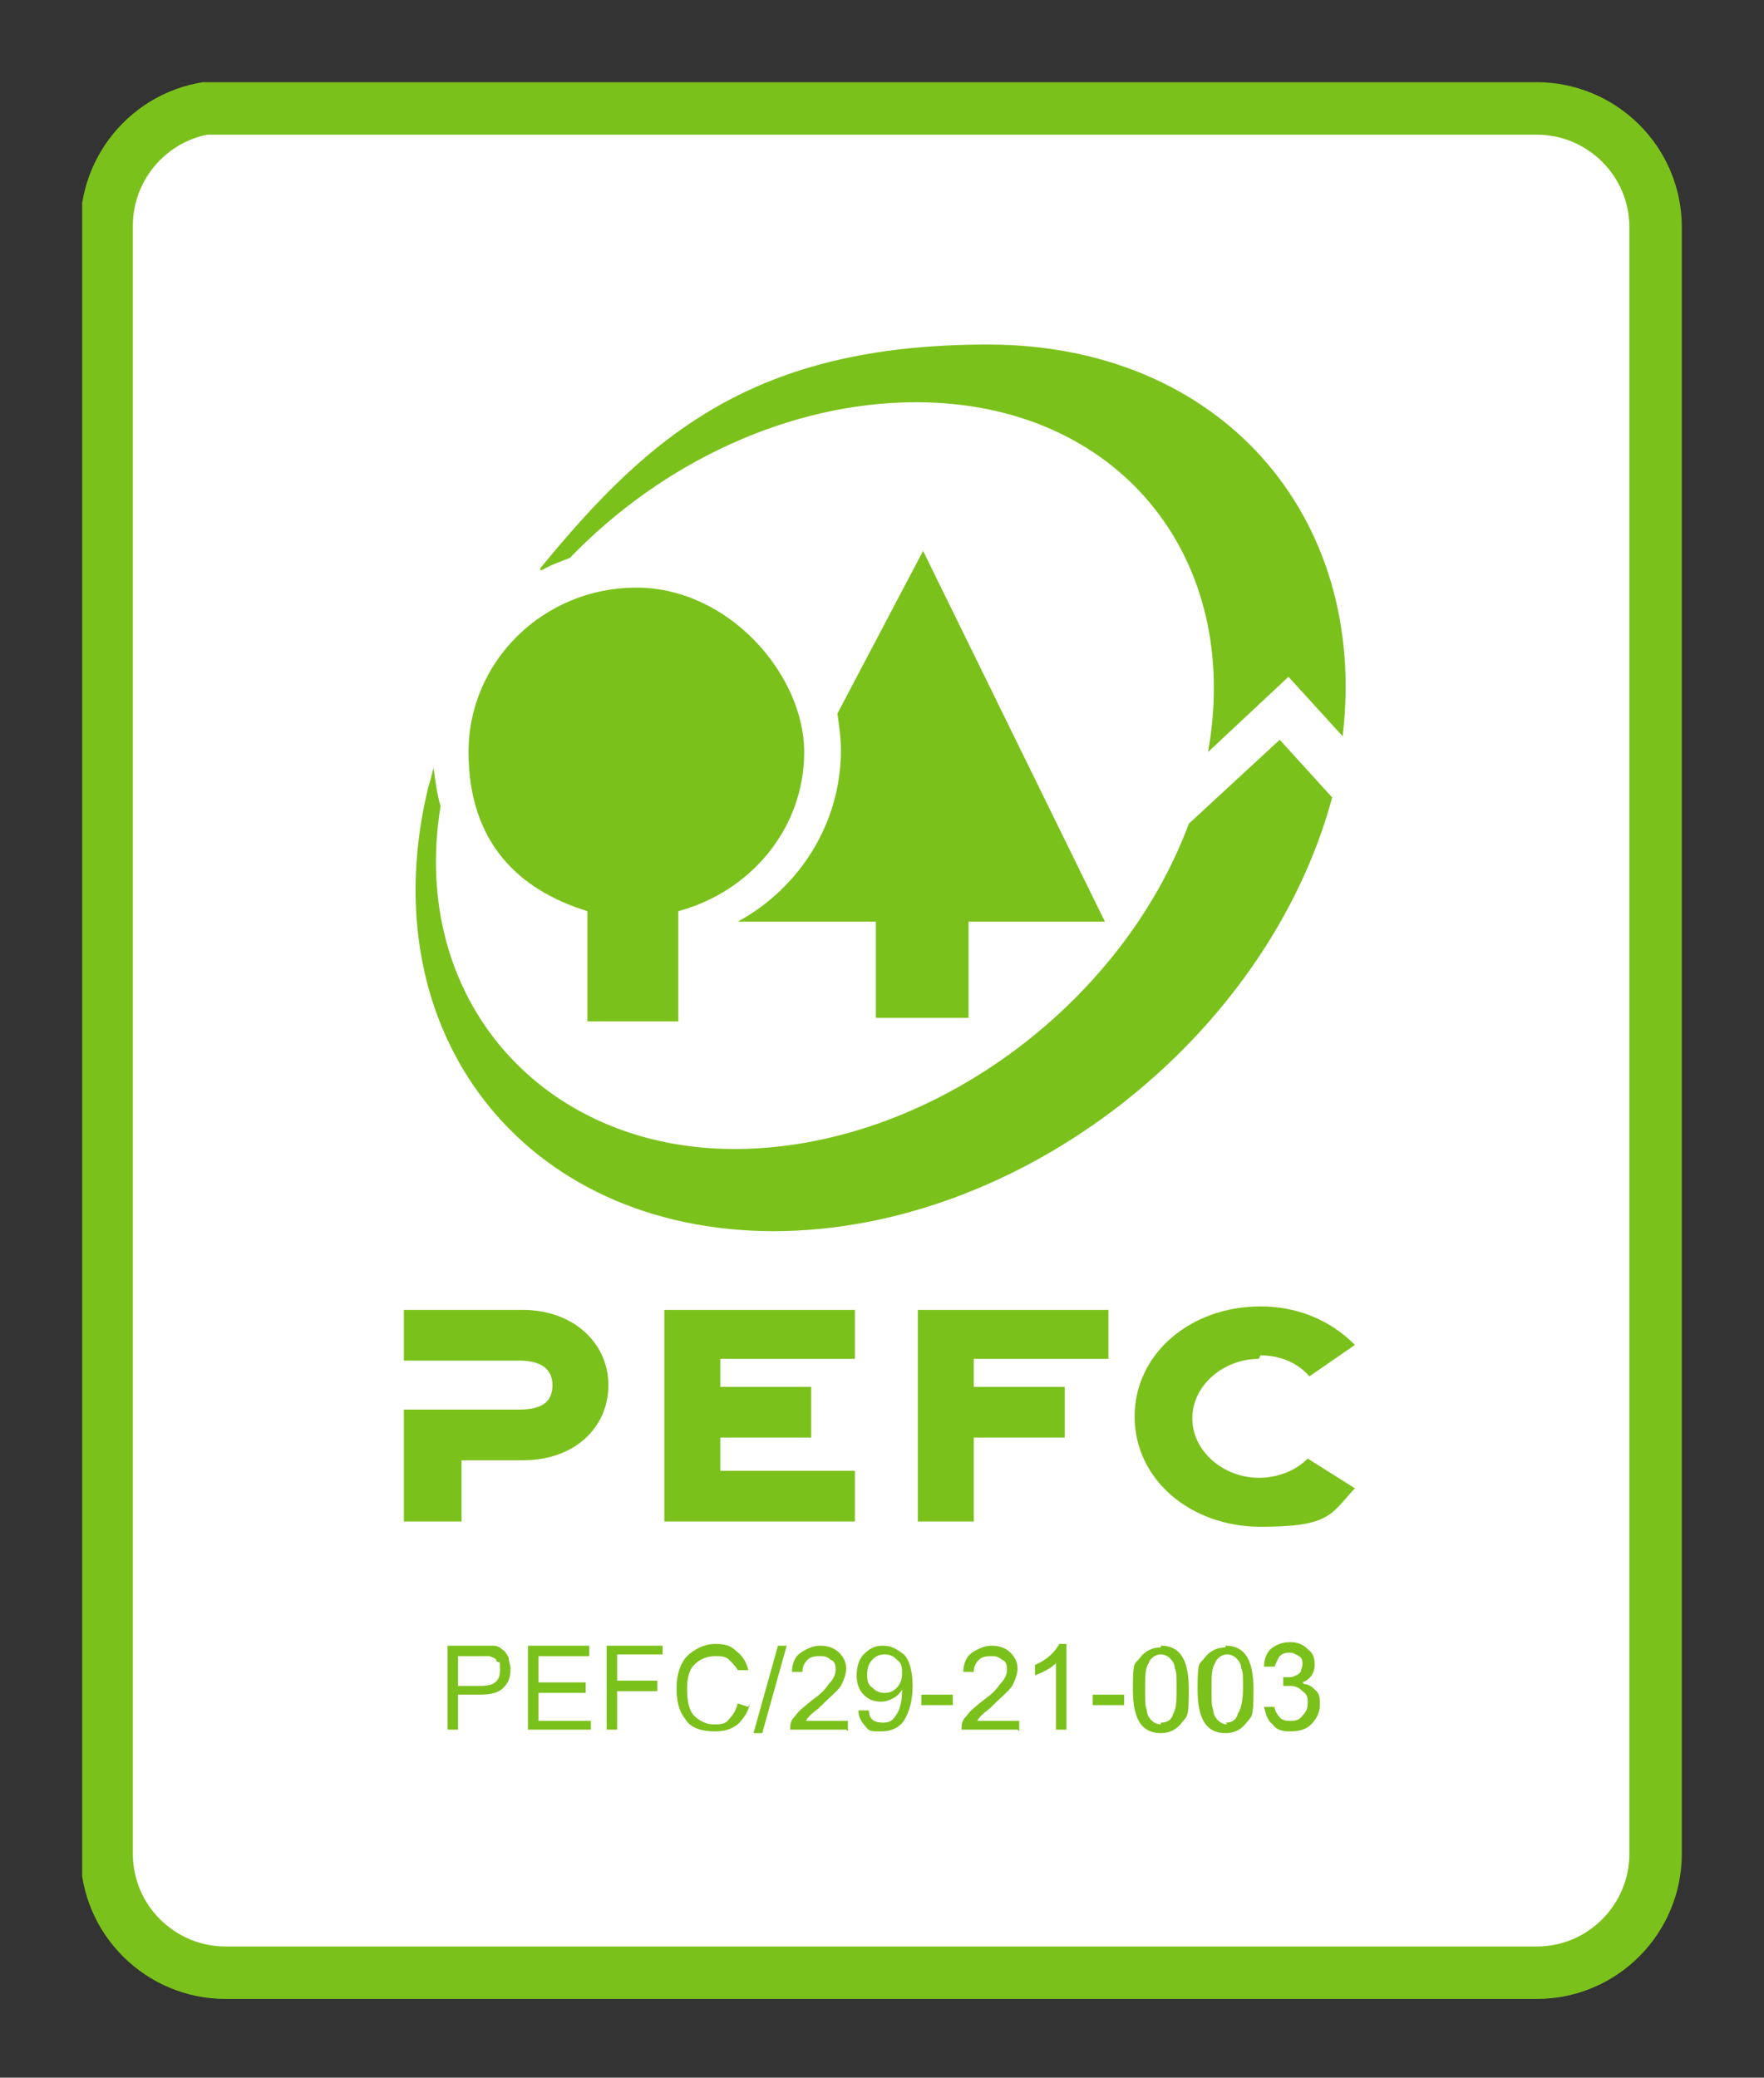
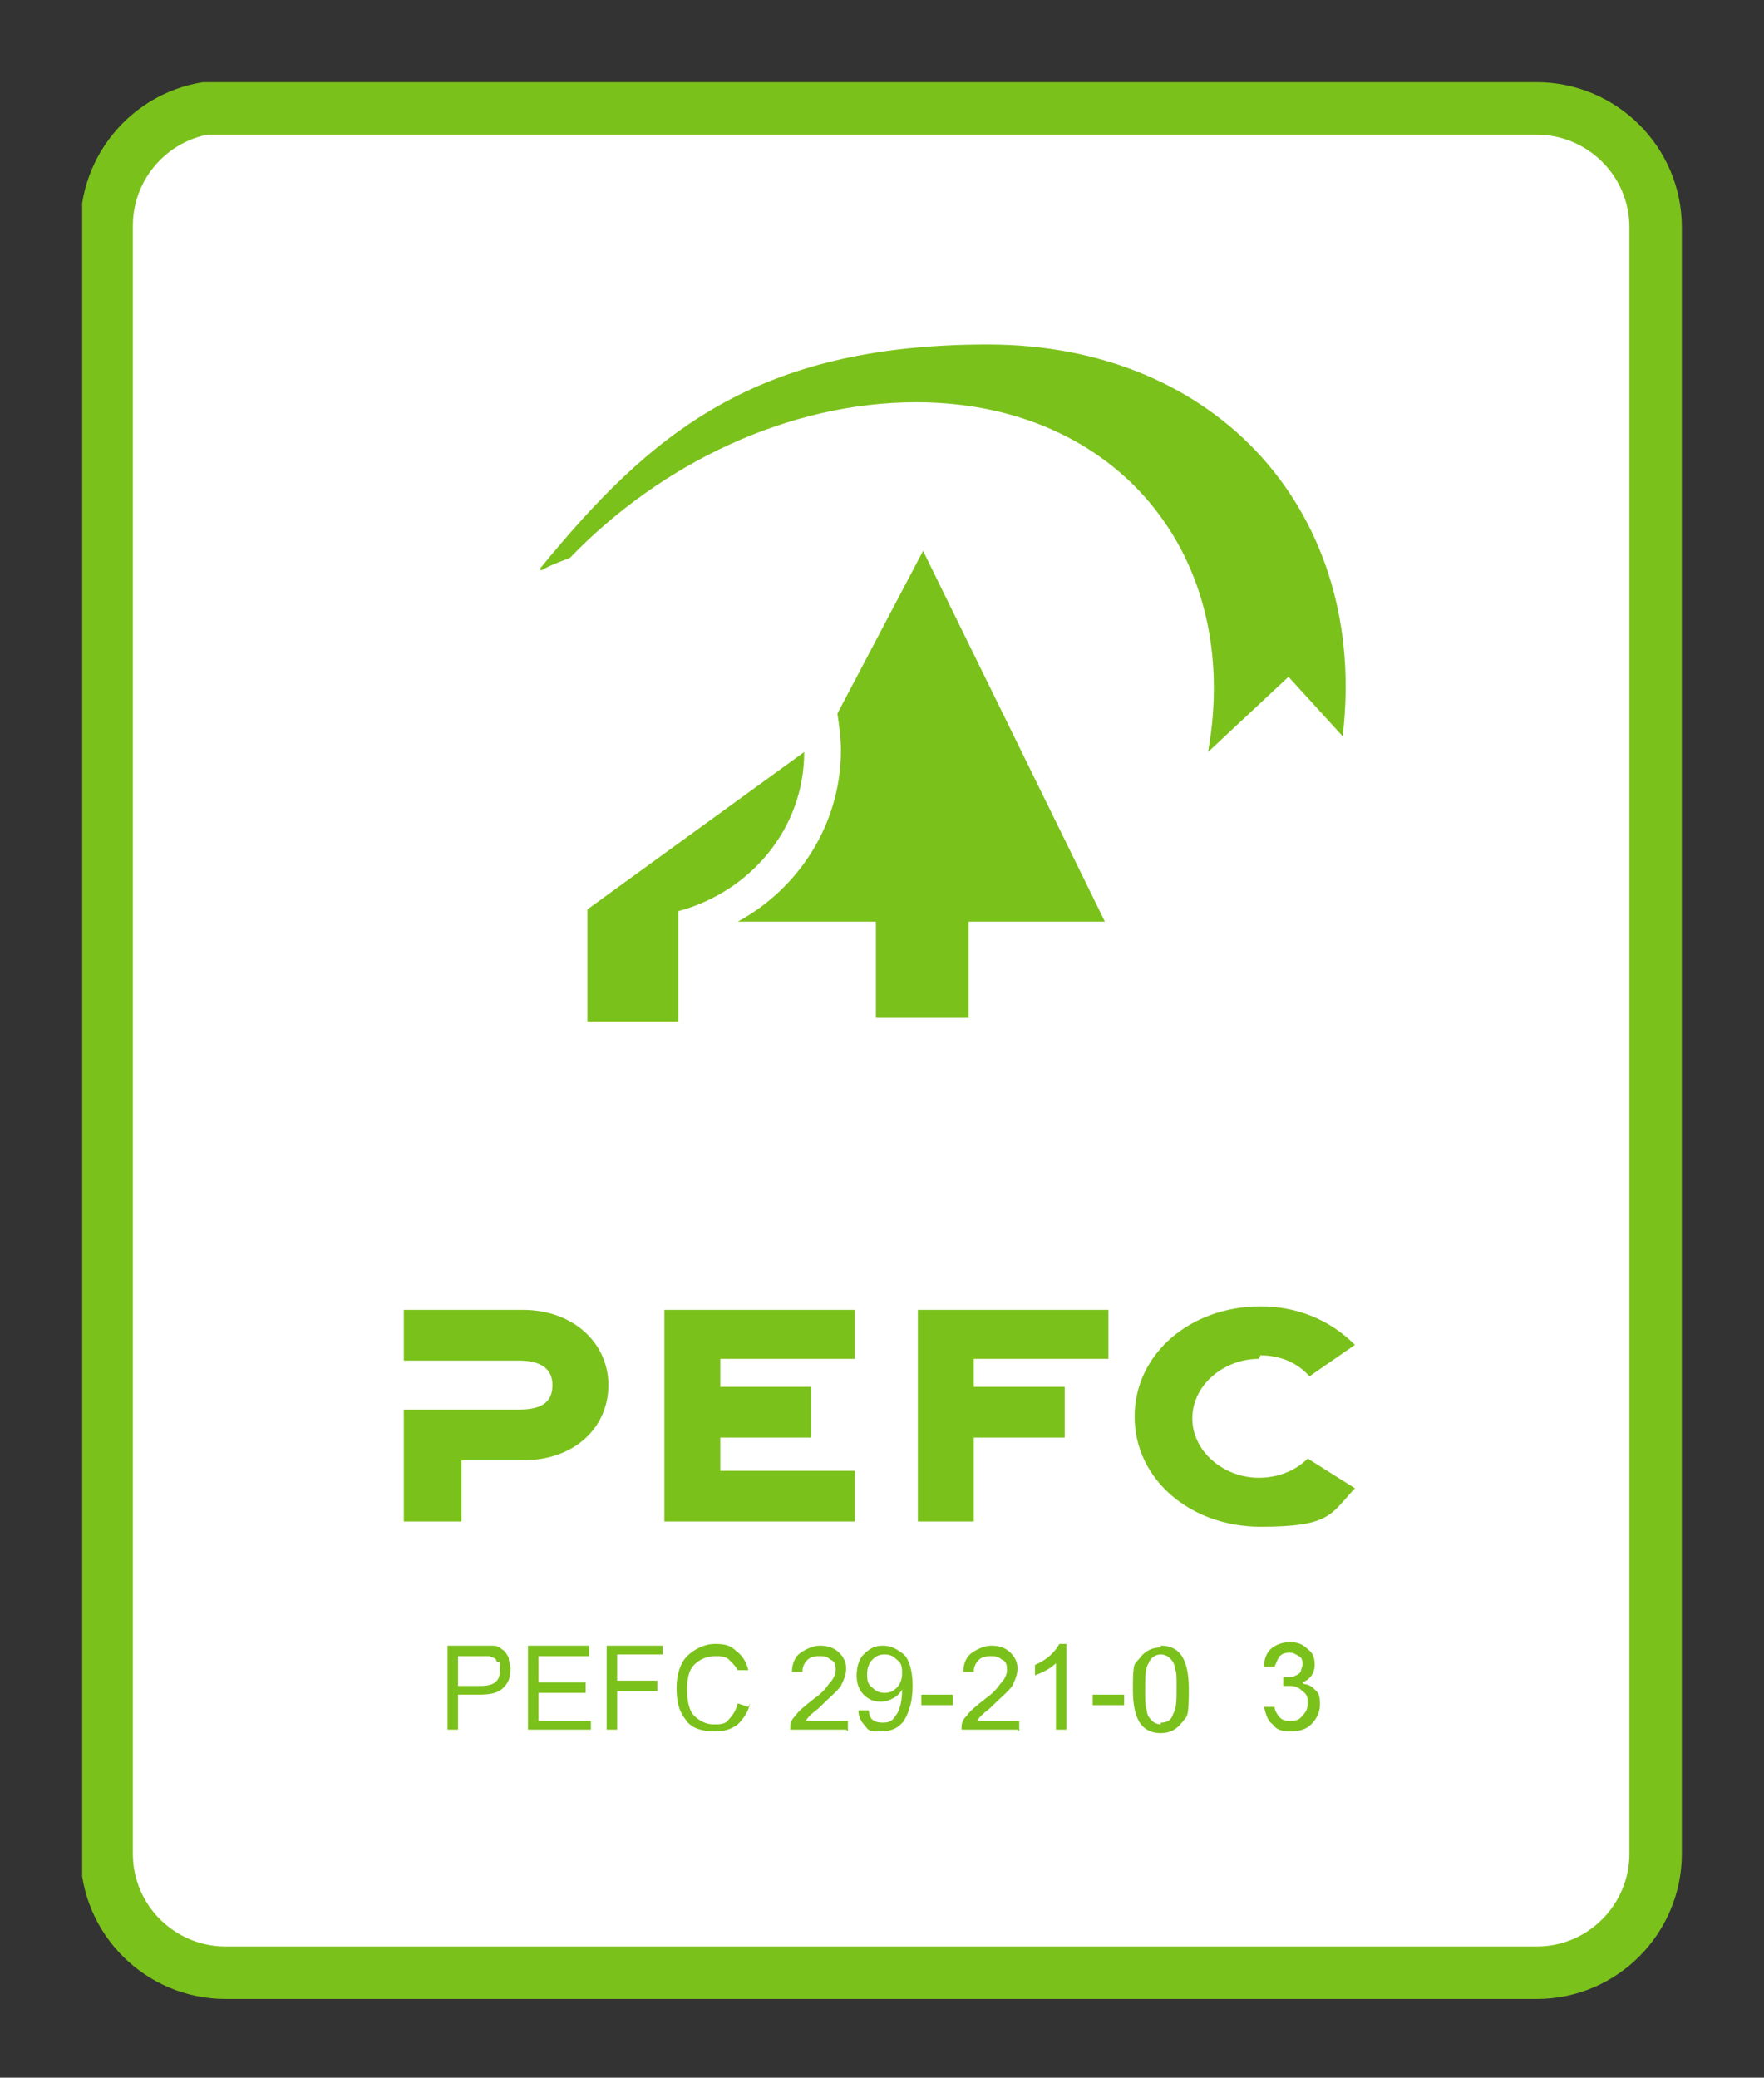
<svg xmlns="http://www.w3.org/2000/svg" version="1.1" viewBox="0 0 100.9 118.8">
  <rect x="0" y="0" width="100.9" height="118.8" fill="#333333" stroke="none" />
  <defs>
    <style> .cls-1, .cls-2 { fill: none; } .cls-3 { fill: #fff; } .cls-2 { stroke: #7bc11b; stroke-width: 3px; } .cls-4 { fill: #7bc11b; } .cls-5 { clip-path: url(#clippath); } </style>
    <clipPath id="clippath">
      <rect class="cls-1" x="4.7" y="4.7" width="92" height="110" />
    </clipPath>
  </defs>
  <g>
    <g id="Layer_1">
      <g>
        <path class="cls-3" d="M12.9,6.2h75c3.7,0,6.8,3,6.8,6.8v93c0,3.7-3,6.8-6.8,6.8H12.9c-3.7,0-6.8-3-6.8-6.8V12.9c0-3.7,3-6.8,6.8-6.8h0ZM12.9,6.2" />
        <g class="cls-5">
          <path class="cls-2" d="M12.9,6.2h75c3.7,0,6.8,3,6.8,6.8v93c0,3.7-3,6.8-6.8,6.8H12.9c-3.7,0-6.8-3-6.8-6.8V12.9c0-3.7,3-6.8,6.8-6.8h0ZM12.9,6.2" />
        </g>
        <path class="cls-4" d="M29.9,74.9h-6.8v2.9h6.6c1.4,0,1.9.6,1.9,1.4s-.4,1.4-1.9,1.4h-6.6v6.4h3.3v-3.5h3.5c3,0,4.9-1.9,4.9-4.3s-2-4.3-4.9-4.3" />
        <polyline class="cls-4" points="38 87 48.9 87 48.9 84.1 41.2 84.1 41.2 82.2 46.4 82.2 46.4 79.3 41.2 79.3 41.2 77.7 48.9 77.7 48.9 74.9 38 74.9 38 87" />
        <polyline class="cls-4" points="52.5 87 55.7 87 55.7 82.2 60.9 82.2 60.9 79.3 55.7 79.3 55.7 77.7 63.4 77.7 63.4 74.9 52.5 74.9 52.5 87" />
        <path class="cls-4" d="M72.1,77.5c1.1,0,2.1.4,2.8,1.2l2.6-1.8c-1.5-1.5-3.4-2.2-5.4-2.2-4,0-7.2,2.7-7.2,6.3s3.2,6.3,7.2,6.3,4-.7,5.4-2.2l-2.7-1.7c-.7.7-1.7,1.1-2.8,1.1-2,0-3.8-1.5-3.8-3.4s1.8-3.4,3.8-3.4" />
        <path class="cls-4" d="M55.4,58.2v-5.5h7.8l-10.4-21.2-4.9,9.3c.1.7.2,1.4.2,2.1,0,4.2-2.4,7.9-5.9,9.8h-.2c0,0,8.1,0,8.1,0v5.5h5.2" />
-         <path class="cls-4" d="M33.6,52v6.4h5.2v-6.3c4.1-1.1,7.2-4.7,7.2-9.1s-4.3-9.4-9.6-9.4-9.6,4.2-9.6,9.4,2.9,7.9,6.8,9.1" />
+         <path class="cls-4" d="M33.6,52v6.4h5.2v-6.3c4.1-1.1,7.2-4.7,7.2-9.1" />
        <path class="cls-4" d="M31,32.6c.5-.3,1.1-.5,1.6-.7,5.2-5.4,12.5-8.9,19.8-8.9,11.5,0,18.7,8.8,16.7,20l4.6-4.3,3.1,3.4c1.5-12.6-7-22.4-20.3-22.4s-19.3,5.1-25.6,12.8c0,0,0,0,0,.1,0,0,.1,0,.1,0" />
-         <path class="cls-4" d="M44.2,70.4c14.2,0,28.3-11.1,32-24.8l-3-3.3-5.2,4.8c-3.9,10.5-15,18.6-26,18.6s-18.6-8.6-16.8-19.6c-.2-.7-.3-1.4-.4-2.2,0,0,0,0,0,0,0,0,0,0,0,0-.1.4-.2.8-.3,1.1-3.4,14,5.4,25.4,19.8,25.4" />
        <path class="cls-4" d="M25.6,94.1h1.8c.3,0,.5,0,.7,0,.2,0,.4,0,.6.2.2.1.3.3.4.5,0,.2.1.4.1.6,0,.5-.1.8-.4,1.1-.3.3-.7.4-1.4.4h-1.2v2h-.6v-4.8ZM26.3,96.4h1.2c.8,0,1.1-.3,1.1-.9s0-.4-.2-.5c0-.2-.2-.2-.4-.3-.1,0-.4,0-.6,0h-1.2v1.7ZM26.3,96.4" />
        <path class="cls-4" d="M33.8,98.9h-3.6v-4.8h3.5v.6h-2.9v1.5h2.7v.6h-2.7v1.6h3v.6ZM33.8,98.9" />
        <path class="cls-4" d="M37.9,94.6h-2.6v1.5h2.3v.6h-2.3v2.2h-.6v-4.8h3.2v.6ZM37.9,94.6" />
        <path class="cls-4" d="M42.9,97.4c-.1.5-.4.9-.7,1.2-.4.3-.8.4-1.3.4-.8,0-1.4-.2-1.7-.7-.4-.5-.5-1.1-.5-1.8s.2-1.4.6-1.8c.4-.4,1-.7,1.6-.7s.9.1,1.2.4c.3.2.6.6.7,1.1h-.6c-.1-.2-.3-.4-.5-.6-.2-.2-.5-.2-.8-.2-.5,0-.9.2-1.2.5-.3.3-.4.8-.4,1.4s.1,1.2.4,1.5c.3.3.7.5,1.1.5s.7,0,.9-.3c.2-.2.4-.5.5-.9l.6.2ZM42.9,97.4" />
-         <path class="cls-4" d="M45,94.1l-1.4,5h-.5l1.4-5h.5ZM45,94.1" />
        <path class="cls-4" d="M48.4,98.9h-3.2c0-.3,0-.5.3-.8.2-.3.6-.6,1.1-1,.3-.2.6-.5.8-.8.3-.3.4-.6.4-.8s0-.5-.3-.6c-.2-.2-.4-.2-.6-.2s-.5,0-.7.2c-.2.2-.3.4-.3.7h-.6c0-.5.2-.9.5-1.1.3-.2.7-.4,1.1-.4s.8.1,1.1.4c.3.3.4.6.4.9s-.1.6-.3,1c-.2.3-.7.7-1.3,1.3-.4.3-.6.5-.7.7h2.4v.6ZM48.4,98.9" />
        <path class="cls-4" d="M51.6,96.6c-.1.2-.3.4-.5.5-.2.1-.4.2-.7.2-.4,0-.7-.1-1-.4-.3-.3-.4-.7-.4-1.1s.1-.9.4-1.2c.3-.3.6-.5,1.1-.5s.8.2,1.2.5c.3.3.5.9.5,1.8s-.2,1.5-.5,2c-.3.4-.7.6-1.3.6s-.7,0-.9-.3c-.2-.2-.4-.5-.4-.9h.6c0,.5.3.7.8.7s.6-.2.8-.5c.2-.3.3-.8.3-1.4h0ZM50.6,96.8c.3,0,.5-.1.7-.3.2-.2.3-.5.3-.8s0-.6-.3-.8c-.2-.2-.4-.3-.7-.3s-.5.1-.7.3c-.2.2-.3.5-.3.8s0,.6.3.8c.2.2.4.3.7.3h0ZM50.6,96.8" />
        <rect class="cls-4" x="52.7" y="96.9" width="1.8" height=".6" />
        <path class="cls-4" d="M58.2,98.9h-3.2c0-.3,0-.5.3-.8.2-.3.6-.6,1.1-1,.3-.2.6-.5.8-.8.3-.3.4-.6.4-.8s0-.5-.3-.6c-.2-.2-.4-.2-.6-.2s-.5,0-.7.2c-.2.2-.3.4-.3.7h-.6c0-.5.2-.9.5-1.1.3-.2.7-.4,1.1-.4s.8.1,1.1.4c.3.3.4.6.4.9s-.1.6-.3,1c-.2.3-.7.7-1.3,1.3-.4.3-.6.5-.7.7h2.4v.6ZM58.2,98.9" />
        <path class="cls-4" d="M61,98.9h-.6v-3.8c-.3.3-.7.5-1.2.7v-.6c.7-.3,1.1-.7,1.4-1.2h.4v4.9ZM61,98.9" />
        <rect class="cls-4" x="62.5" y="96.9" width="1.8" height=".6" />
        <path class="cls-4" d="M66.4,94.1c1.1,0,1.6.8,1.6,2.5s-.1,1.5-.4,1.9c-.3.4-.7.6-1.2.6-1.1,0-1.6-.8-1.6-2.5s.1-1.4.4-1.8c.3-.4.7-.6,1.2-.6h0ZM66.4,98.5c.3,0,.6-.1.7-.5.2-.3.2-.8.2-1.5s0-.9-.1-1.1c0-.3-.2-.5-.3-.6-.1-.1-.3-.2-.5-.2-.3,0-.6.2-.7.5-.2.3-.2.8-.2,1.5s0,.9.1,1.2c0,.3.2.5.3.6.1.1.3.2.5.2h0ZM66.4,98.5" />
-         <path class="cls-4" d="M70.1,94.1c1.1,0,1.6.8,1.6,2.5s-.1,1.5-.4,1.9c-.3.4-.7.6-1.2.6-1.1,0-1.6-.8-1.6-2.5s.1-1.4.4-1.8c.3-.4.7-.6,1.2-.6h0ZM70.1,98.5c.3,0,.6-.1.7-.5.2-.3.3-.8.3-1.5s0-.9-.1-1.1c0-.3-.2-.5-.3-.6-.1-.1-.3-.2-.5-.2-.3,0-.6.2-.7.5-.2.3-.2.8-.2,1.5s0,.9.1,1.2c0,.3.2.5.3.6.1.1.3.2.5.2h0ZM70.1,98.5" />
        <path class="cls-4" d="M74.6,96.3c.3,0,.5.2.7.4.2.2.2.5.2.8,0,.4-.2.8-.5,1.1-.3.3-.7.4-1.2.4s-.8-.1-1-.4c-.3-.2-.4-.6-.5-1h.6c0,.2.2.5.3.6.2.2.4.2.6.2s.5,0,.7-.3c.2-.2.3-.4.3-.7s0-.5-.3-.7c-.2-.2-.4-.3-.7-.3s-.2,0-.4,0v-.5c.2,0,.3,0,.4,0,0,0,.2,0,.3-.1.1,0,.2-.1.3-.2,0-.1.1-.3.1-.4,0-.2,0-.4-.2-.5-.2-.1-.3-.2-.5-.2s-.4,0-.6.2c-.1.1-.2.4-.3.6h-.6c0-.5.2-.9.5-1.1.3-.2.6-.3,1-.3s.7.1,1,.4c.3.2.4.5.4.9s-.2.8-.7,1h0ZM74.6,96.3" />
      </g>
    </g>
  </g>
</svg>